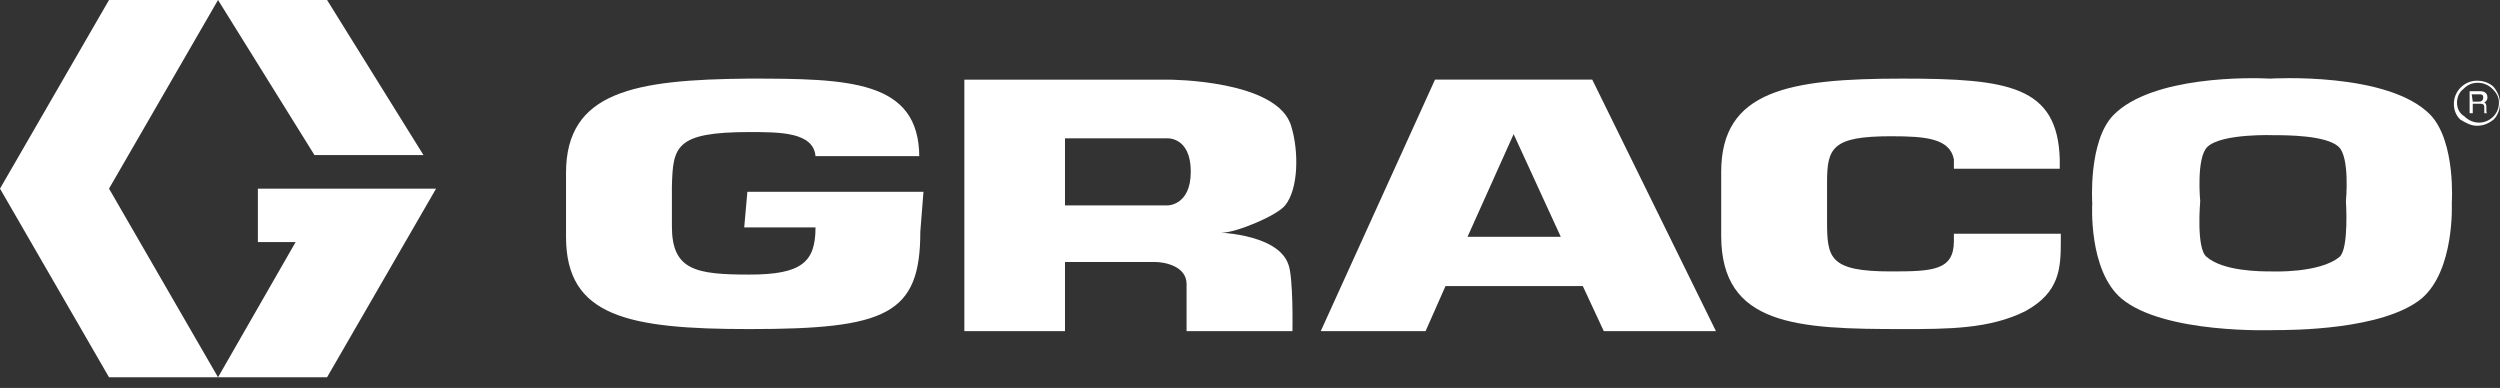
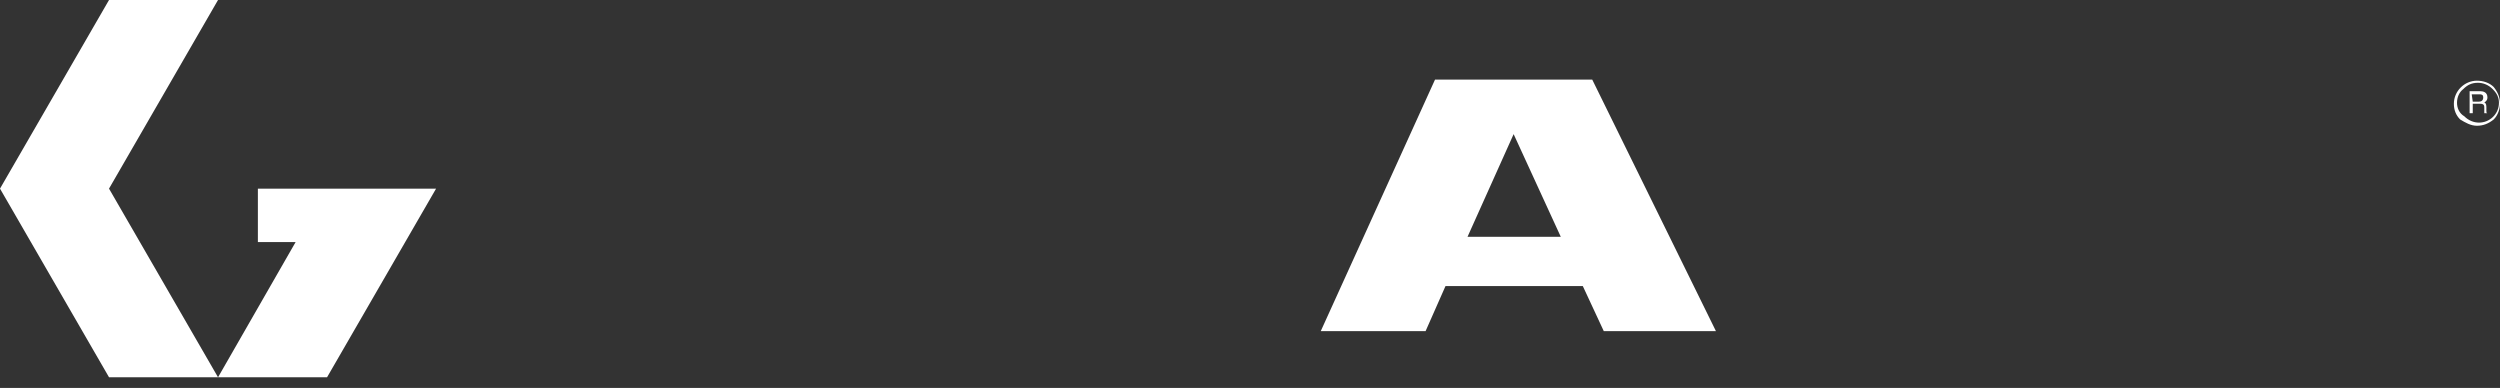
<svg xmlns="http://www.w3.org/2000/svg" width="232" height="36" viewBox="0 0 232 36" fill="none">
  <rect x="0" y="0" width="232" height="36" fill="#333333" stroke="none" />
  <g clip-path="url(#clip0_839_3066)">
    <path d="M10.117 0L0 17.505L10.117 35.01H20.233L10.117 17.505L20.233 0H10.117Z" fill="white" />
-     <path d="M20.234 0L29.184 14.393H39.3L30.351 0H20.234Z" fill="white" />
    <path d="M23.931 17.506V22.466H27.433L20.234 35.011H30.351L40.468 17.506H23.931Z" fill="white" />
    <path d="M229.859 11.67C230.443 11.67 230.929 11.476 231.416 11.086C231.805 10.697 232 10.114 232 9.628C232 9.044 231.805 8.558 231.416 8.072C231.027 7.683 230.443 7.488 229.859 7.488C228.692 7.488 227.719 8.461 227.719 9.628C227.719 10.211 227.913 10.697 228.302 11.086C228.789 11.378 229.275 11.67 229.859 11.67ZM228.011 9.531C228.011 9.044 228.205 8.558 228.594 8.266C228.984 7.877 229.373 7.683 229.956 7.683C230.443 7.683 230.929 7.877 231.318 8.266C231.708 8.655 231.902 9.044 231.902 9.531C231.902 10.6 231.027 11.378 230.054 11.378C229.567 11.378 229.081 11.184 228.692 10.795C228.205 10.503 228.011 10.017 228.011 9.531Z" fill="white" />
    <path d="M229.472 9.433H230.055C230.25 9.433 230.444 9.336 230.444 9.044C230.444 8.753 230.25 8.753 230.055 8.753H229.374L229.472 9.433ZM229.472 10.503H229.18V8.461H230.153C230.444 8.461 230.834 8.558 230.834 9.044C230.834 9.336 230.639 9.433 230.542 9.531C230.639 9.531 230.736 9.628 230.736 9.92V10.309C230.736 10.406 230.736 10.503 230.834 10.503H230.542C230.542 10.406 230.542 10.114 230.542 10.017C230.542 9.822 230.542 9.628 230.153 9.628H229.472V10.503Z" fill="white" />
    <path d="M136.185 21.978L140.465 12.447L144.842 21.978H136.185ZM148.831 30.73H159.239L147.761 7.39H133.169L122.566 30.73H132.294L134.142 26.548H146.885L148.831 30.73Z" fill="white" />
-     <path d="M108.363 19.062H98.831V12.838H108.169C108.169 12.838 110.503 12.546 110.503 15.95C110.503 19.062 108.363 19.062 108.363 19.062ZM113.422 21.59C114.686 21.59 118.48 20.034 119.258 19.062C120.523 17.506 120.523 14.005 119.842 11.768C118.674 7.392 108.461 7.392 108.461 7.392H98.831H97.371H89.492V30.732H98.831V24.313H107.196C108.072 24.313 110.114 24.702 110.114 26.355V30.732H119.939C119.939 30.732 120.036 25.675 119.55 24.508C118.48 21.493 112.157 21.59 113.422 21.59Z" fill="white" />
-     <path d="M217.119 23.828C215.27 25.383 210.795 25.189 210.795 25.189C209.822 25.189 206.321 25.189 204.764 23.828C203.791 23.049 204.18 18.673 204.18 18.673C204.18 18.673 203.791 14.589 204.861 13.616C206.224 12.352 211.087 12.546 211.087 12.546C212.157 12.546 215.854 12.546 217.021 13.616C218.091 14.589 217.702 18.673 217.702 18.673C217.702 18.673 217.994 23.049 217.119 23.828ZM225.581 10.699C221.69 6.614 210.697 7.295 210.697 7.295C208.946 7.198 199.705 7.003 196.107 10.699C193.772 13.13 194.161 18.868 194.161 18.868C194.161 18.868 193.772 25.092 196.885 27.717C200.873 31.024 210.989 30.635 210.989 30.635C212.643 30.635 221.106 30.635 224.706 27.717C227.818 25.092 227.526 18.868 227.526 18.868C227.526 18.868 227.915 13.227 225.581 10.699Z" fill="white" />
-     <path d="M181.321 21.688V22.369C181.321 25.092 179.376 25.189 175.485 25.189C169.746 25.189 169.551 23.925 169.551 20.521V16.923C169.551 13.713 170.038 12.644 175.485 12.644C178.695 12.644 180.933 12.838 181.321 14.783V15.658H191.145V14.783C190.951 7.976 186.38 7.295 176.555 7.295C166.049 7.295 159.727 8.365 159.727 15.95V21.883C159.727 30.246 166.827 30.538 176.555 30.538C180.738 30.538 184.628 30.538 187.936 28.884C191.145 27.134 191.243 24.897 191.243 22.369V21.688H181.321Z" fill="white" />
-     <path d="M85.309 14.589C85.309 7.392 78.694 7.295 69.453 7.295C58.947 7.392 52.527 8.462 52.527 16.047V21.98C52.527 29.371 58.266 30.538 69.55 30.538C82.293 30.538 85.406 29.176 85.406 21.493L85.698 17.798H69.356L69.064 21.104H75.679C75.679 24.314 74.414 25.481 69.55 25.481C64.589 25.481 62.352 25.092 62.352 21.007V17.312C62.449 13.616 62.644 12.255 69.55 12.255C72.371 12.255 75.484 12.255 75.679 14.491H85.309V14.589Z" fill="white" />
  </g>
  <defs>
    <clipPath id="clip0_839_3066">
      <rect width="232" height="36" fill="white" />
    </clipPath>
  </defs>
</svg>